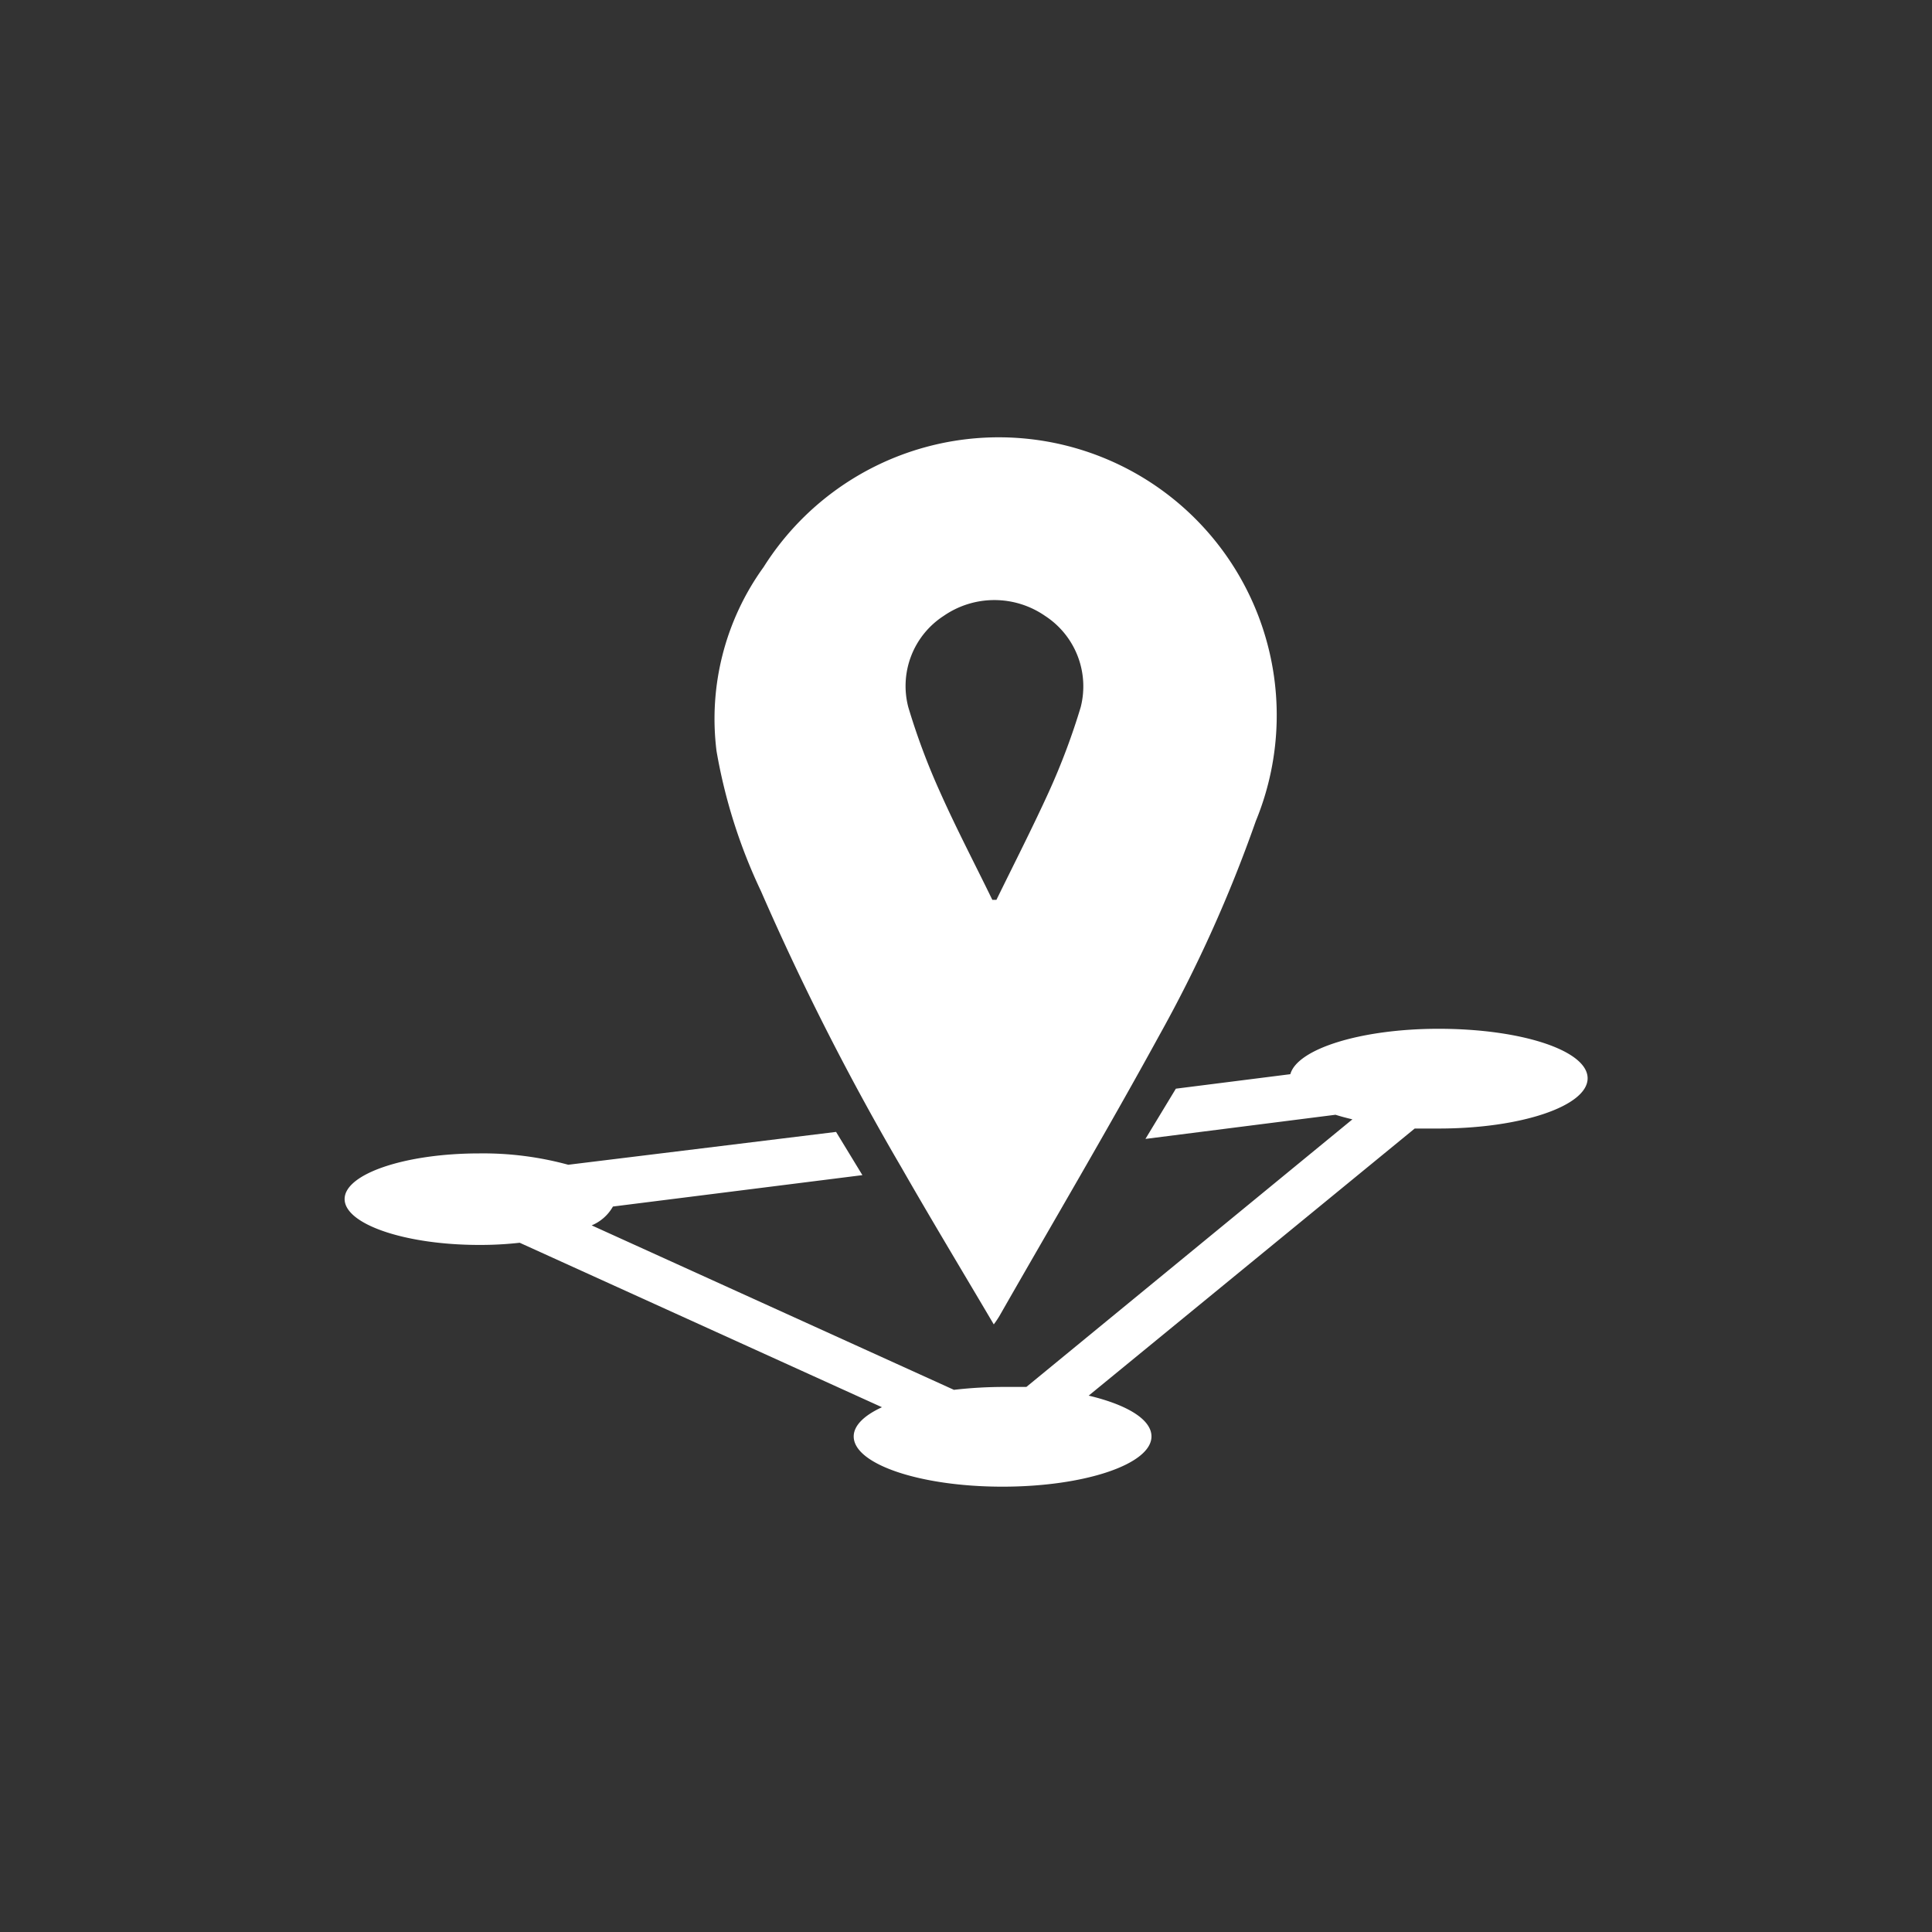
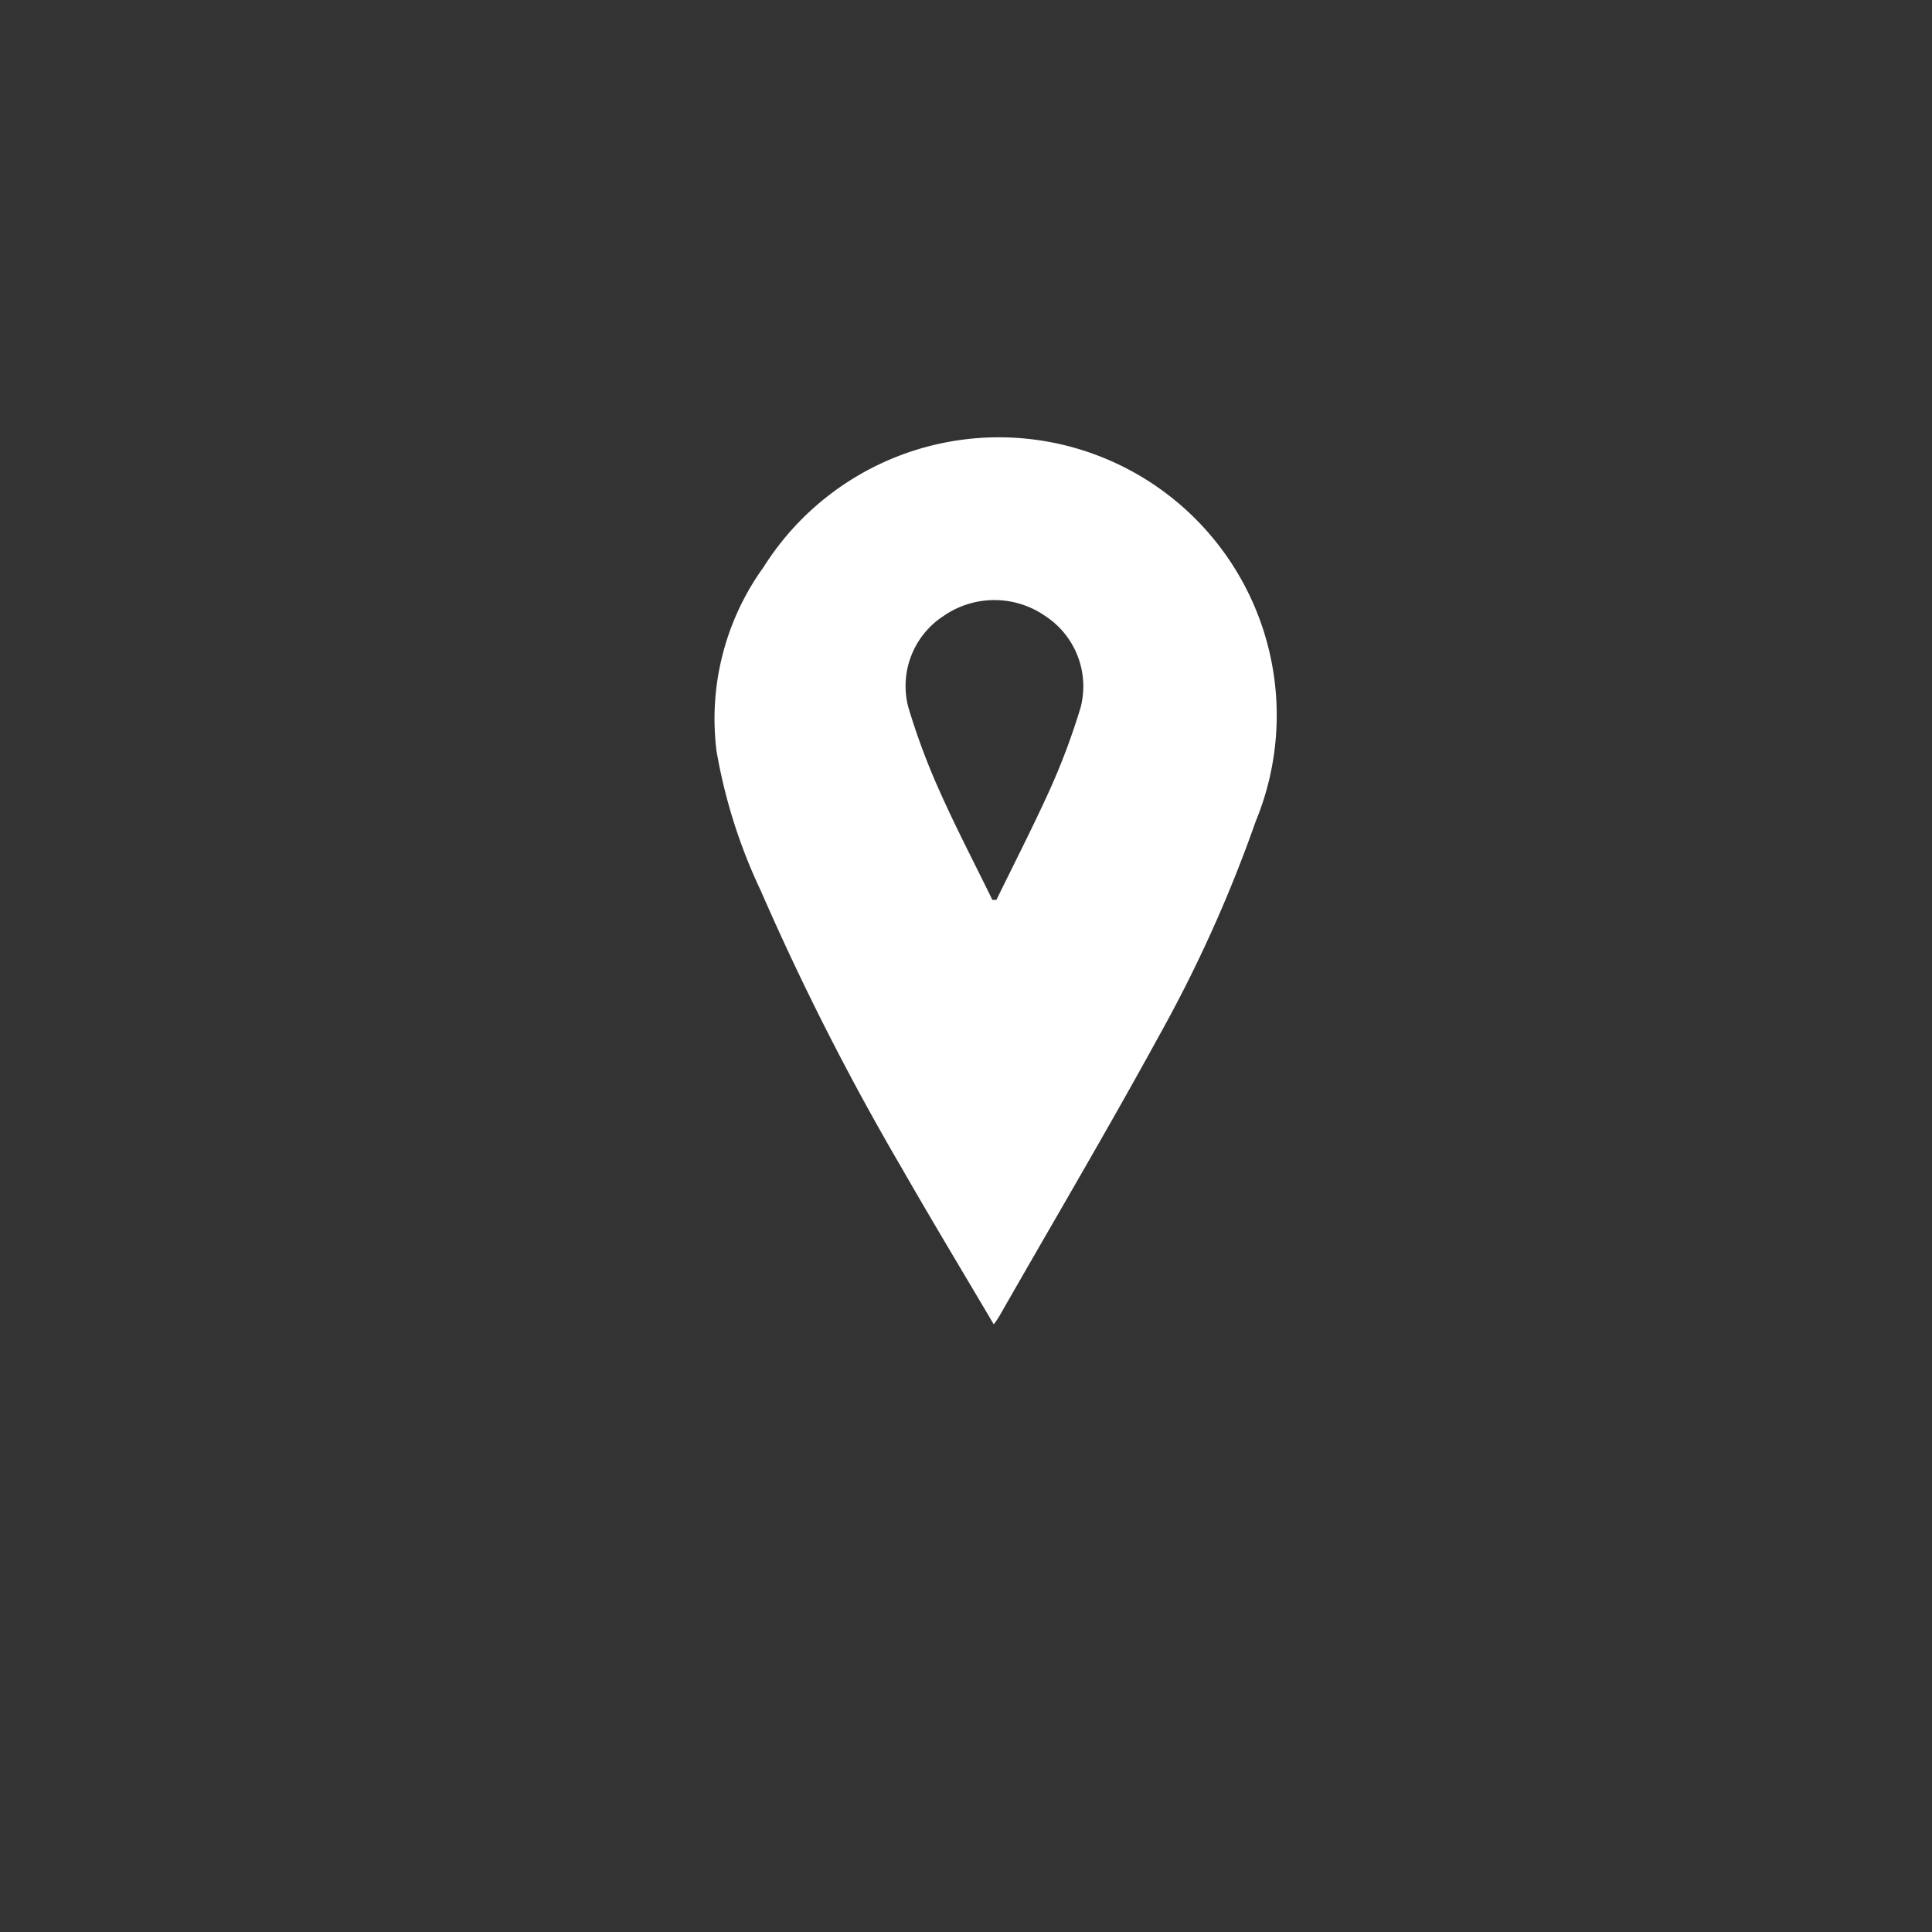
<svg xmlns="http://www.w3.org/2000/svg" id="icons" width="80" height="80" viewBox="0 0 80 80">
  <rect x="0" y="0" width="80" height="80" fill="#333333" stroke="none" />
  <defs>
    <style>.cls-1{fill:#fff;}.cls-2{fill:none;}</style>
  </defs>
  <title>icon</title>
-   <path class="cls-1" d="M59.57,42.6c-3.21,0-5.85.83-6.14,1.88l-4.74.6-1.26,2.08,7.87-1c.22.07.45.13.7.19L42.5,57.43c-.32,0-.65,0-1,0a18.07,18.07,0,0,0-2,.12l-15-6.81a1.81,1.81,0,0,0,.88-.78l10.33-1.3-1.09-1.79L23.53,48.23a13.39,13.39,0,0,0-3.68-.47c-3.08,0-5.58.85-5.58,1.89s2.5,1.9,5.58,1.9a14.77,14.77,0,0,0,1.67-.09l15,6.81c-.74.34-1.17.76-1.17,1.21,0,1.15,2.76,2.08,6.16,2.08s6.17-.93,6.17-2.08c0-.7-1-1.31-2.6-1.69l13.5-11.06c.32,0,.65,0,1,0,3.4,0,6.16-.93,6.16-2.08S63,42.6,59.57,42.6Z" />
  <path class="cls-1" d="M41.15,54.84c-1.31-2.22-2.59-4.34-3.82-6.49A108.91,108.91,0,0,1,31.51,36.9a22.4,22.4,0,0,1-1.84-5.8,10.73,10.73,0,0,1,1.95-7.62A11.51,11.51,0,0,1,52,34a56.94,56.94,0,0,1-4,8.88c-2.14,3.91-4.41,7.75-6.62,11.62A4.13,4.13,0,0,1,41.15,54.84Zm-.06-17.58h.17c.73-1.49,1.5-3,2.17-4.47a28,28,0,0,0,1.32-3.51,3.48,3.48,0,0,0-1.48-3.78,3.69,3.69,0,0,0-4.19,0,3.46,3.46,0,0,0-1.47,3.78,28.07,28.07,0,0,0,1.33,3.55C39.61,34.33,40.37,35.78,41.09,37.26Z" />
  <rect class="cls-2" width="80" height="80" />
</svg>